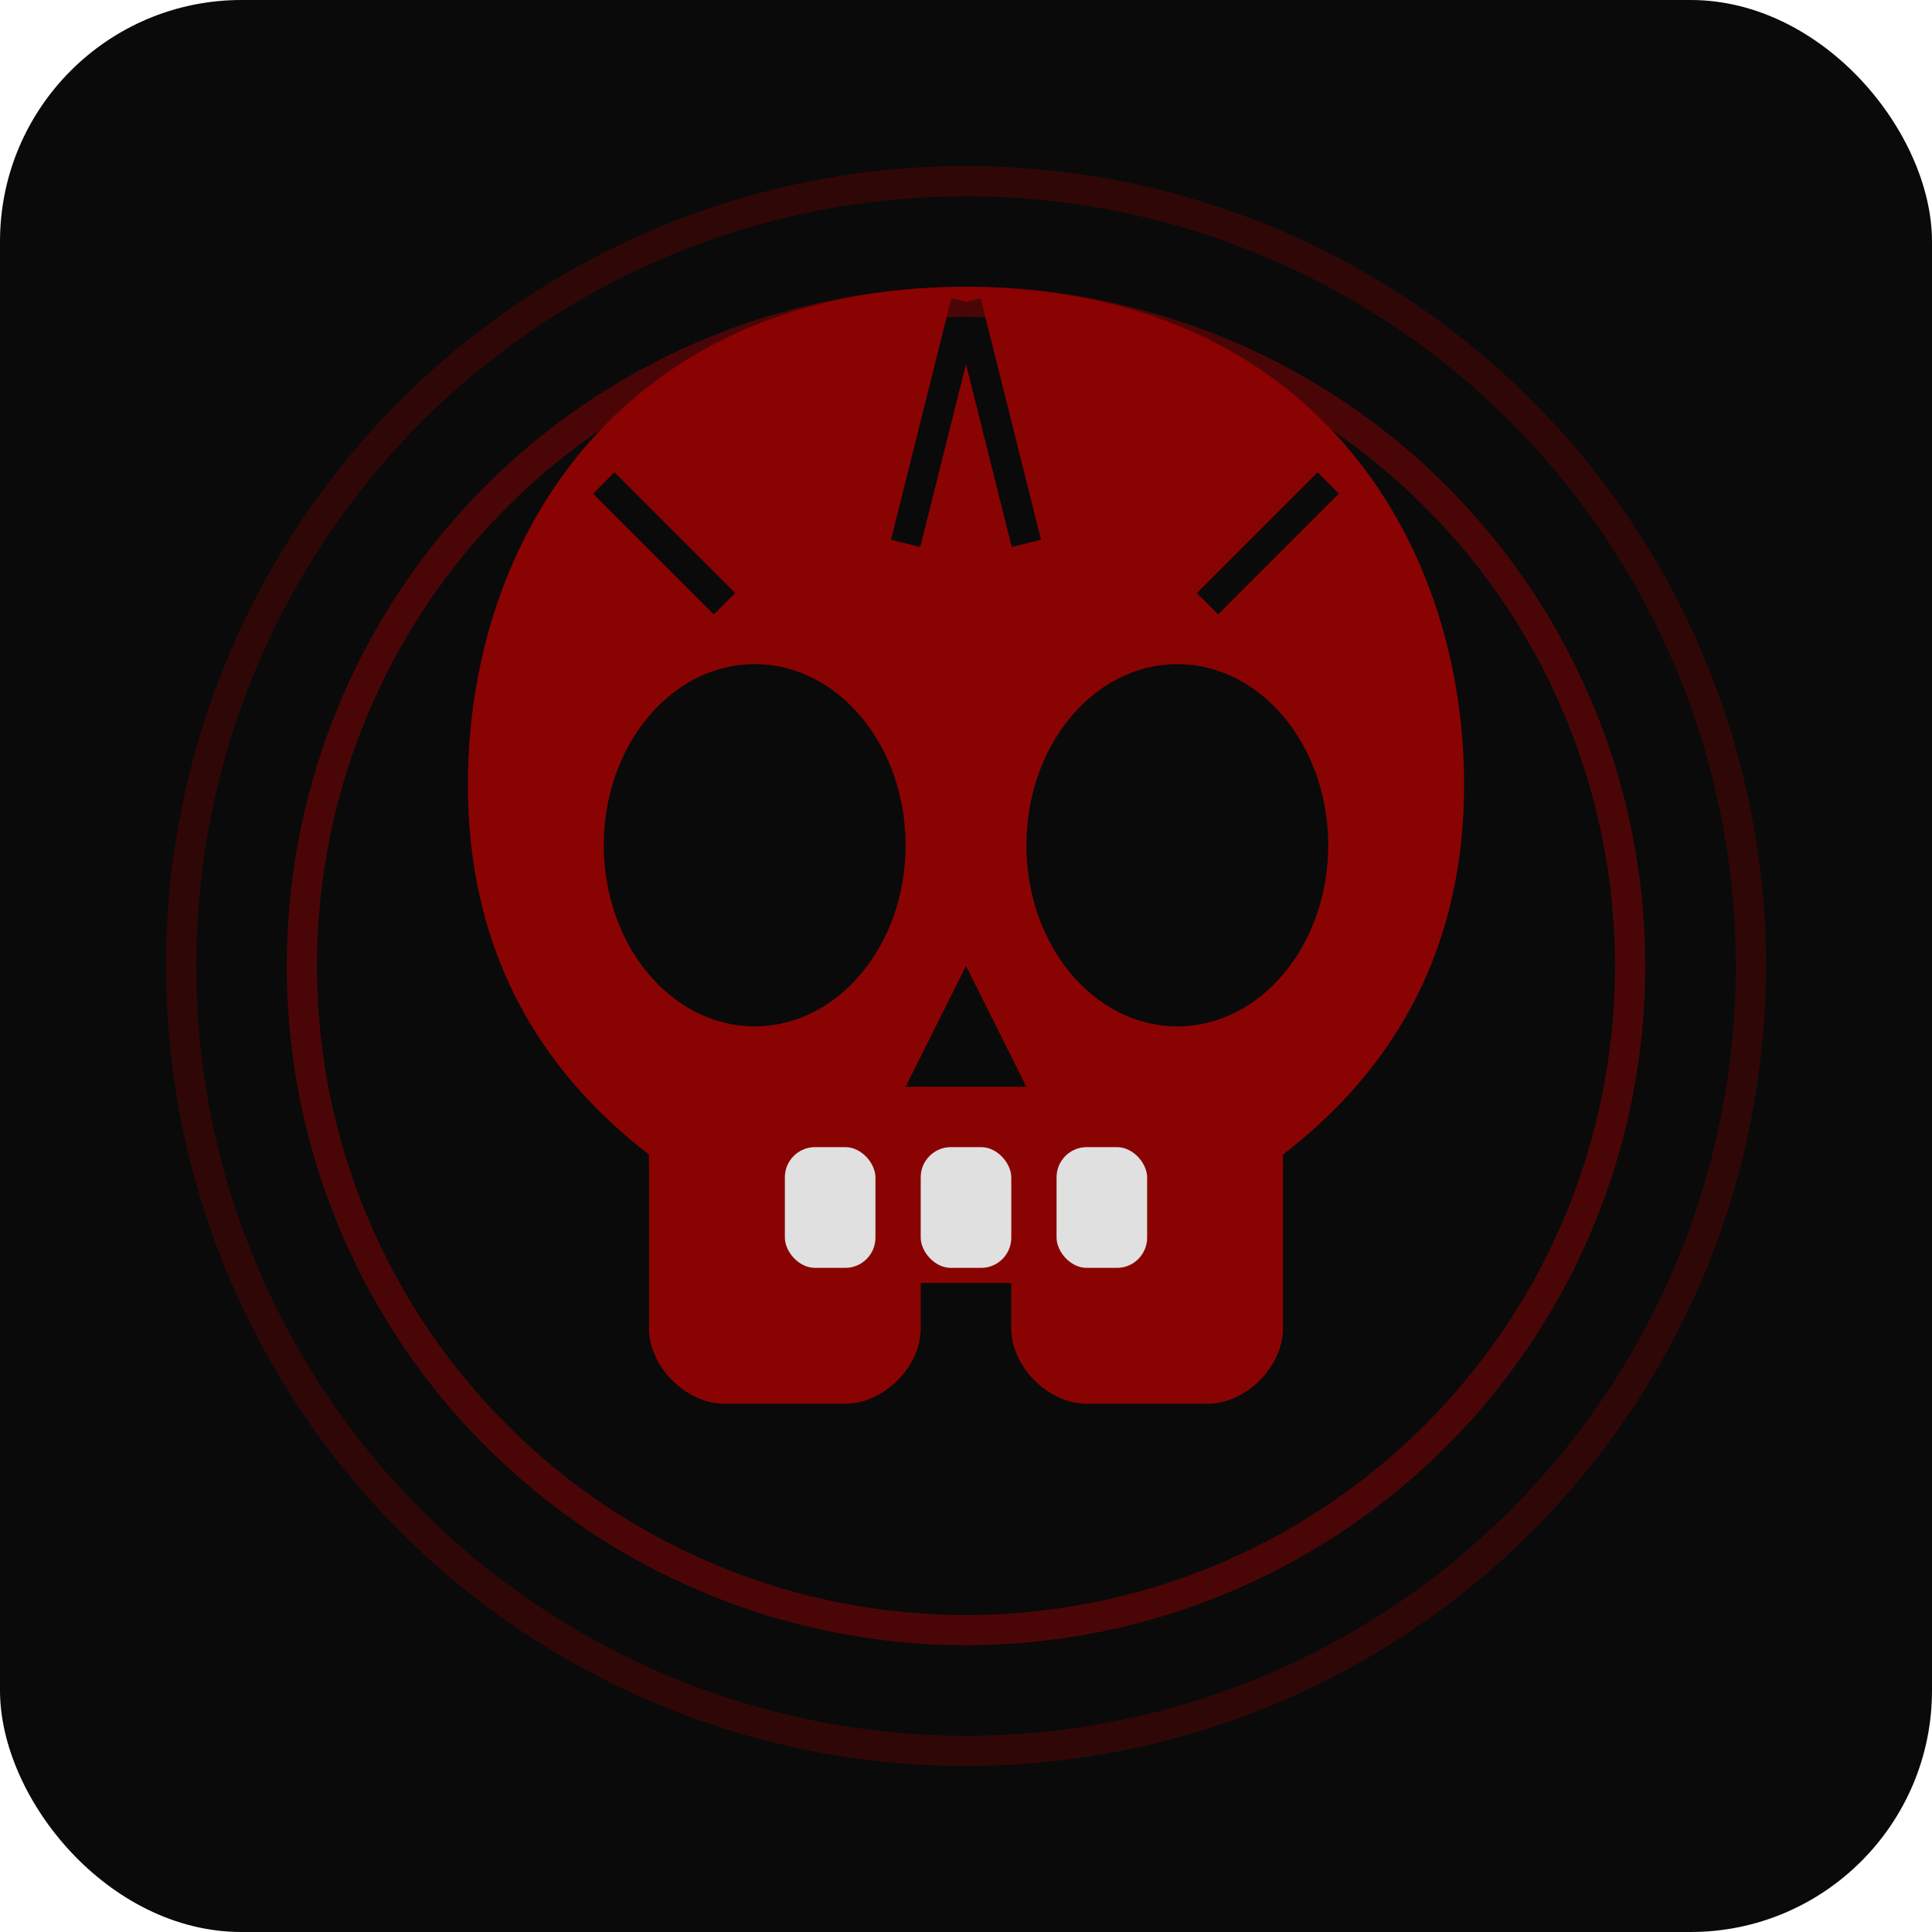
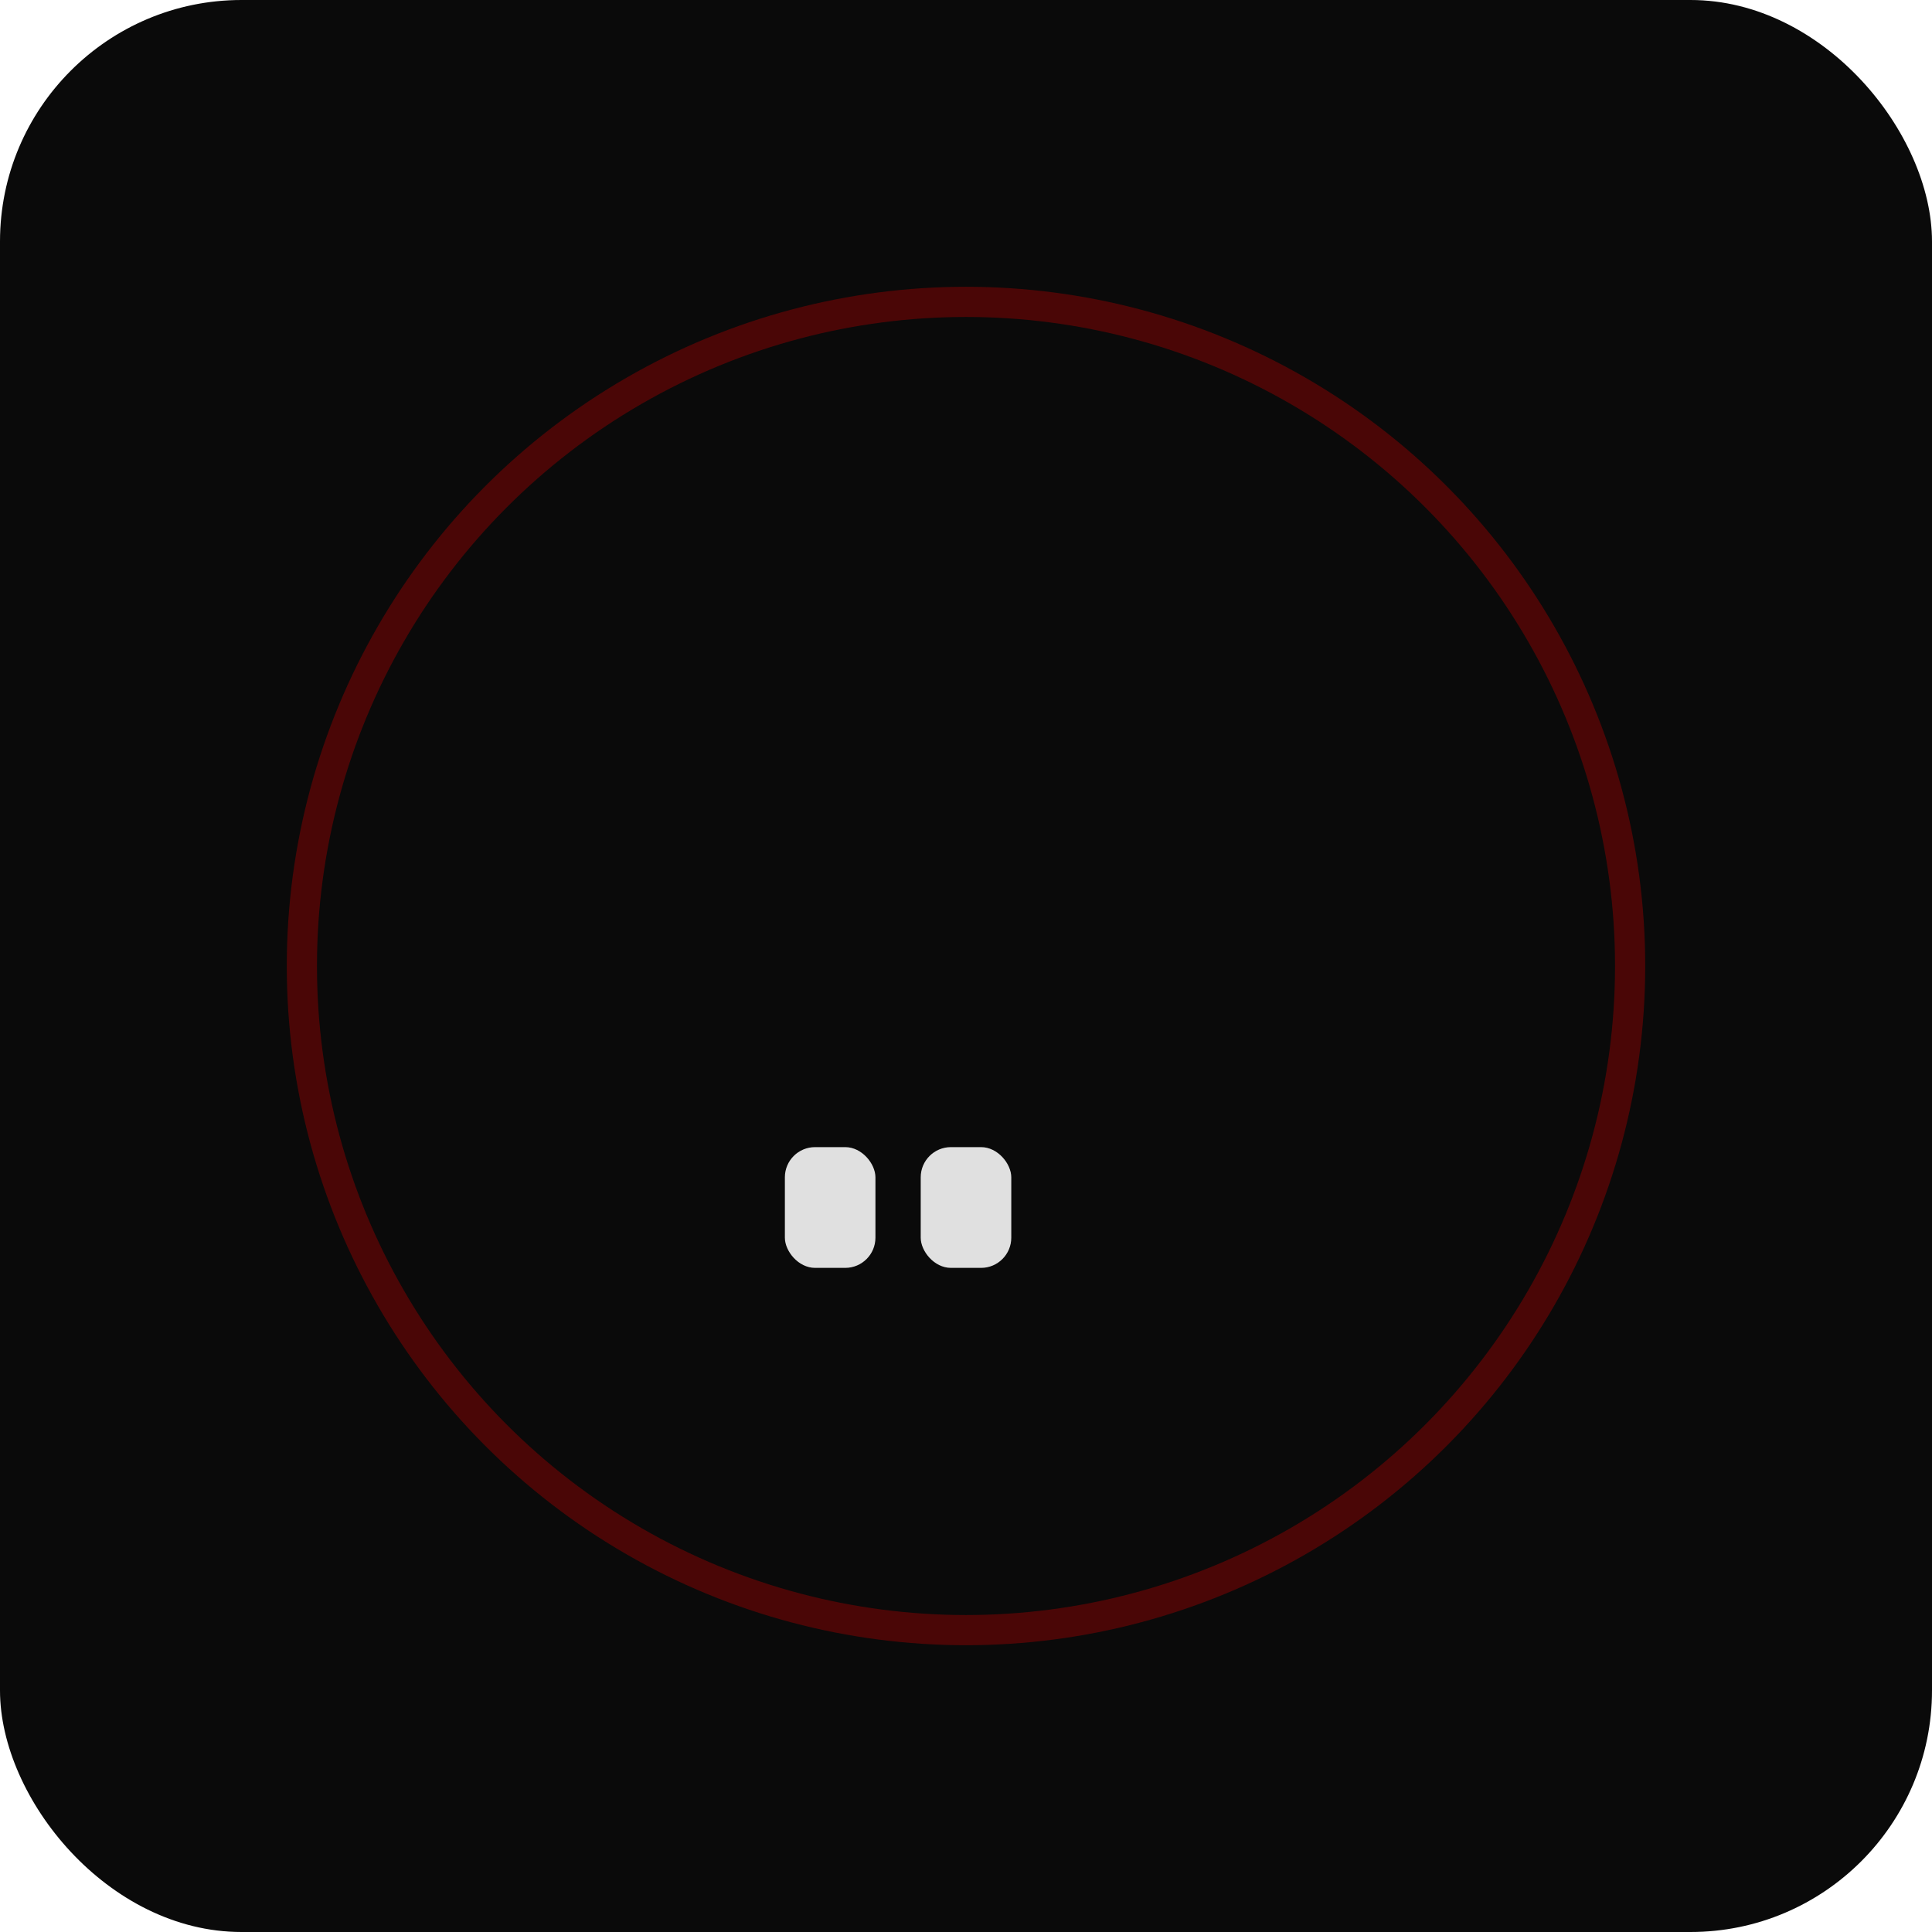
<svg xmlns="http://www.w3.org/2000/svg" width="32" height="32" viewBox="0 0 32 32" fill="none">
  <rect width="32" height="32" rx="4" fill="#0A0A0A" />
-   <path d="M16 5C10.5 5 8 9 8 13C8 15.5 9 17.5 11 19V22C11 22.5 11.5 23 12 23H14C14.5 23 15 22.5 15 22V21H17V22C17 22.5 17.5 23 18 23H20C20.5 23 21 22.5 21 22V19C23 17.5 24 15.5 24 13C24 9 21.5 5 16 5Z" fill="#8A0303" stroke="#8A0303" stroke-width="0.5" />
  <ellipse cx="12.5" cy="14" rx="2.5" ry="3" fill="#0A0A0A" />
  <ellipse cx="19.5" cy="14" rx="2.5" ry="3" fill="#0A0A0A" />
  <path d="M16 16L15 18H17L16 16Z" fill="#0A0A0A" />
  <rect x="13" y="19" width="1.5" height="2" rx="0.5" fill="#E0E0E0" />
  <rect x="15.25" y="19" width="1.5" height="2" rx="0.5" fill="#E0E0E0" />
-   <rect x="17.5" y="19" width="1.5" height="2" rx="0.5" fill="#E0E0E0" />
-   <path d="M16 5L15 9M16 5L17 9M12 10L10 8M20 10L22 8" stroke="#0A0A0A" stroke-width="0.5" />
  <circle cx="16" cy="16" r="11" stroke="#8A0303" stroke-width="0.5" stroke-opacity="0.5" />
-   <circle cx="16" cy="16" r="13" stroke="#8A0303" stroke-width="0.5" stroke-opacity="0.3" />
</svg>